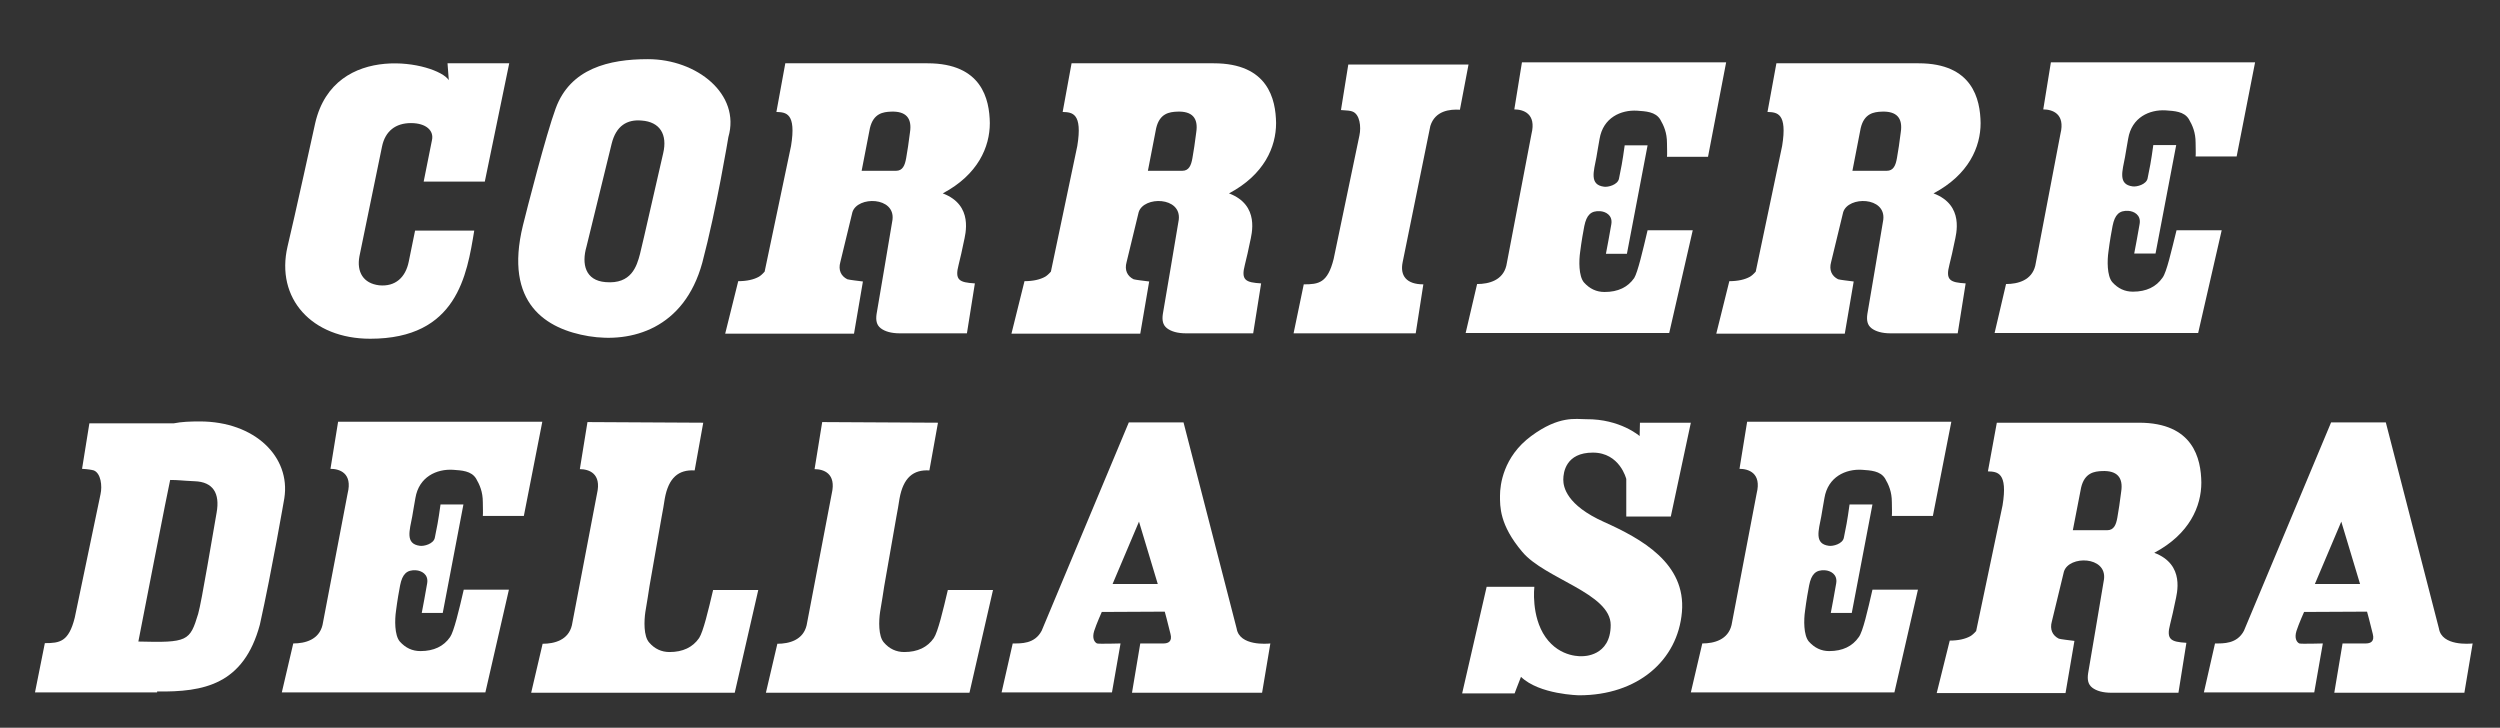
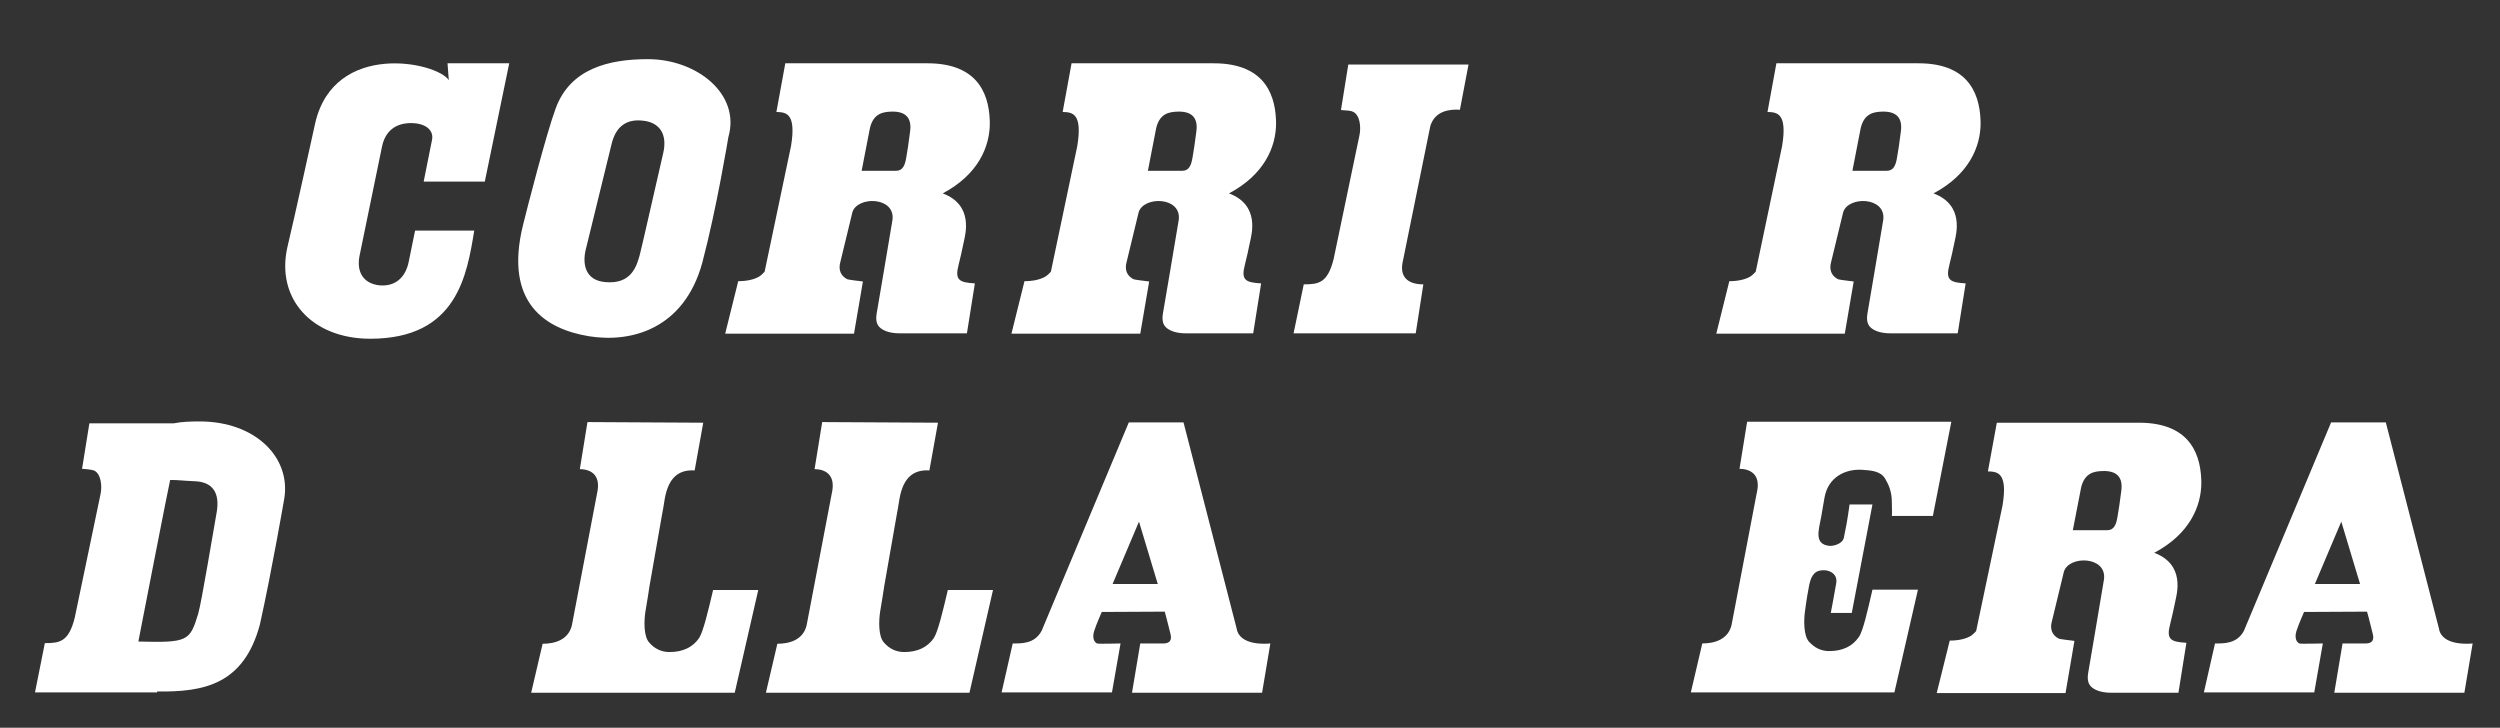
<svg xmlns="http://www.w3.org/2000/svg" version="1.1" id="Layer_1" x="0px" y="0px" viewBox="0 0 786 228.8" style="enable-background:new 0 0 786 228.8;" xml:space="preserve">
  <rect x="0" y="0" width="786" height="228.8" fill="#333333" stroke="none" />
  <style type="text/css">
	.st0{fill:#FFFFFF;}
</style>
  <g>
    <path class="st0" d="M152.4,57.2l7.7-37.3h-19.4l0.4,5.3c-3.7-5.7-36-12.5-42,13.5c0,0-6.8,31-8.7,38.8c-3.8,16.3,7.6,29,26,29   c27.3,0,30.4-20,32.7-34h-18.6l-2,9.8c-1,4.9-4.2,7.9-9.3,7.4c-5-0.6-7.1-4.2-6.2-9.1l7.1-34.5c1-4.9,4.3-7.4,9.1-7.4   c4.8,0,7.3,2.4,6.6,5.4l-2.6,13H152.4z" />
    <path class="st0" d="M203.7,18.6c-12.2,0-24.4,2.9-29,15.5c-3,8.1-9.1,31.9-10.3,36.8c-6,24.6,7.4,32.6,20.7,34.8   c13.4,2.2,30-2.3,35.7-23.1c4.5-17,8.2-39.5,8.2-39.5C232.9,29.6,219.1,18.6,203.7,18.6z M208.5,48.2c-1.4,5.9-6.3,27.8-7.3,31.7   c-1,3.8-2.7,9.5-10.8,8.8c-6.4-0.5-7.6-5.7-6-11.2l7.9-32.3c1.4-5.7,4.9-7.7,9.4-7.3C207.5,38.3,209.9,42.3,208.5,48.2z" />
    <path class="st0" d="M291.6,19.9c-17.1,0-44.7,0-44.7,0l-2.8,15.3c3,0.1,6.3,0.3,4.6,10.7l-8.3,39.5c-0.7,0.8-1.3,1.3-1.8,1.6   c-1.6,0.9-3.8,1.4-6.5,1.4l-4.1,16.5h40.5l2.8-16.4c-1.6-0.2-4.2-0.5-4.9-0.7c-2-1-2.9-2.9-2.2-5.4l3.8-15.7   c1.6-5.1,13.5-4.9,12.6,2.4c-0.3,2-5,29.6-5,29.6c-0.3,2,0,3.5,1.3,4.5c1.3,1,3.3,1.6,6,1.6H304l2.5-15.7c-4.9-0.3-6.4-1-5.1-5.9   c0.6-2.3,1.1-4.7,1.6-7.1c0.5-2.4,3.2-11.6-6.6-15.3c11.1-5.9,14.8-14.6,14.8-22.1C311.1,31.2,308.7,19.9,291.6,19.9z M284.9,49.7   c-0.4,2.3-1.1,4-3.2,4s-10.8,0-10.8,0s0.2-1,2.6-13.4c1.1-4.7,4.2-5.1,6.6-5.2c4.7-0.2,6.7,2,6,6.5C285.7,45,285.3,47.3,284.9,49.7   z" />
    <path class="st0" d="M381.6,19.9c-17.1,0-44.7,0-44.7,0l-2.8,15.3c3,0.1,6.3,0.3,4.6,10.7l-8.3,39.5c-0.7,0.8-1.3,1.3-1.8,1.6   c-1.6,0.9-3.8,1.4-6.5,1.4l-4.1,16.5h40.5l2.8-16.4c-1.6-0.2-4.2-0.5-4.9-0.7c-2-1-2.9-2.9-2.2-5.4l3.8-15.7   c1.6-5.1,13.5-4.9,12.6,2.4c-0.3,2-5,29.6-5,29.6c-0.3,2,0,3.5,1.3,4.5c1.3,1,3.3,1.6,6,1.6H394l2.5-15.7c-4.9-0.3-6.4-1-5.1-5.9   c0.6-2.3,1.1-4.7,1.6-7.1c0.5-2.4,3.2-11.6-6.6-15.3c11.1-5.9,14.8-14.6,14.8-22.1C401.1,31.2,398.7,19.9,381.6,19.9z M374.9,49.7   c-0.4,2.3-1.1,4-3.2,4s-10.8,0-10.8,0s0.2-1,2.6-13.4c1.1-4.7,4.2-5.1,6.6-5.2c4.7-0.2,6.7,2,6,6.5C375.7,45,375.3,47.3,374.9,49.7   z" />
    <path class="st0" d="M603.2,19.9c-17.1,0-44.7,0-44.7,0l-2.8,15.3c3,0.1,6.3,0.3,4.6,10.7l-8.3,39.5c-0.7,0.8-1.3,1.3-1.8,1.6   c-1.6,0.9-3.8,1.4-6.5,1.4l-4.1,16.5H580l2.8-16.4c-1.6-0.2-4.2-0.5-4.9-0.7c-2-1-2.9-2.9-2.2-5.4l3.8-15.7   c1.6-5.1,13.5-4.9,12.6,2.4c-0.3,2-5,29.6-5,29.6c-0.3,2,0,3.5,1.3,4.5c1.3,1,3.3,1.6,6,1.6h21.1l2.5-15.7c-4.9-0.3-6.4-1-5.1-5.9   c0.6-2.3,1.1-4.7,1.6-7.1c0.5-2.4,3.2-11.6-6.6-15.3c11.1-5.9,14.8-14.6,14.8-22.1C622.6,31.2,620.2,19.9,603.2,19.9z M596.4,49.7   c-0.4,2.3-1.1,4-3.2,4s-10.8,0-10.8,0s0.2-1,2.6-13.4c1.1-4.7,4.2-5.1,6.6-5.2c4.7-0.2,6.7,2,6,6.5C597.2,45,596.8,47.3,596.4,49.7   z" />
    <path class="st0" d="M441,82.4c-0.9,4.3,1.2,7,6.5,7l-2.4,15.4h-38.4l3.2-15.4c4.7,0,7.5-0.4,9.4-8l8.1-38.8   c0.6-2.8,0.1-6.6-2.1-7.5c-0.6-0.3-1.9-0.4-3.7-0.5l2.3-14.3h37.8L459,34.5c-3.2-0.2-7.8,0.3-9.3,5.1L441,82.4" />
-     <path class="st0" d="M518,72.4h14.2l-7.4,32.3h-64l3.6-15.4c3.8,0,8.1-1.2,9.2-5.8l7.9-41.4c1.6-6.4-2.6-7.7-5.4-7.7l2.4-14.8h64.2   L537,49.3h-12.9c0.1-0.7,0-3,0-4.3c0-3.3-1-5.5-2.1-7.4c-1.5-2.5-4.6-2.6-7.3-2.8c-5.1-0.3-10.7,2.2-11.8,8.9   c-0.5,2.6-0.5,3.1-1,5.8c-0.8,4.3-2.3,8.6,2.4,9.2c1.3,0.2,4.3-0.6,4.7-2.5c0.6-2.9,1.1-5.3,1.8-10.5h7.2l-6.5,34.1h-6.6   c0,0,1.6-8.4,1.7-9.3c0.5-2.9-1.9-4-3.5-4.1c-2.9-0.2-4.3,1.2-5,4.7c-0.3,1.5-0.9,4.9-1.3,8.1c-0.4,2.7-0.5,7.6,1.2,9.6   c1.8,2,3.9,3,6.5,3c4.2,0,7.3-1.5,9.3-4.4C514.9,85.6,516.5,78.8,518,72.4" />
-     <path class="st0" d="M684.3,72.4h14.2l-7.4,32.3h-64l3.6-15.4c3.8,0,8.1-1.2,9.2-5.8l7.9-41.4c1.6-6.4-2.6-7.7-5.4-7.7l2.4-14.8   H709l-5.8,29.6h-12.9c0.1-0.7,0-3,0-4.3c0-3.3-1-5.5-2.1-7.4c-1.5-2.5-4.6-2.6-7.3-2.8c-5.1-0.3-10.7,2.2-11.8,8.9   c-0.5,2.6-0.5,3.1-1,5.8c-0.8,4.3-2.3,8.6,2.4,9.2c1.3,0.2,4.3-0.6,4.7-2.5c0.6-2.9,1.1-5.3,1.8-10.5h7.2l-6.5,34.1H671   c0,0,1.6-8.4,1.7-9.3c0.5-2.9-1.9-4-3.5-4.1c-2.9-0.2-4.3,1.2-5,4.7c-0.3,1.5-0.9,4.9-1.3,8.1c-0.4,2.7-0.5,7.6,1.2,9.6   c1.8,2,3.9,3,6.5,3c4.2,0,7.3-1.5,9.3-4.4C681.2,85.6,682.7,78.8,684.3,72.4" />
  </g>
  <g>
    <path class="st0" d="M672.5,132.9c-17.1,0-44.7,0-44.7,0l-2.8,15.3c3,0.1,6.3,0.3,4.6,10.7l-8.3,39.5c-0.7,0.8-1.3,1.3-1.8,1.6   c-1.6,0.9-3.8,1.4-6.5,1.4l-4.1,16.5h40.5l2.8-16.4c-1.6-0.2-4.2-0.5-4.9-0.7c-2-1-2.9-2.9-2.2-5.4l3.8-15.7   c1.6-5.1,13.5-4.9,12.6,2.4c-0.3,2-5,29.6-5,29.6c-0.3,2,0,3.5,1.3,4.5c1.3,1,3.3,1.6,6,1.6h21.1l2.5-15.7c-4.9-0.3-6.4-1-5.1-5.9   c0.6-2.3,1.1-4.7,1.6-7.1c0.5-2.4,3.2-11.6-6.6-15.3c11.1-5.9,14.8-14.6,14.8-22.1C692,144.2,689.6,132.9,672.5,132.9z    M665.7,162.7c-0.4,2.3-1.1,4-3.2,4s-10.8,0-10.8,0s0.2-1,2.6-13.4c1.1-4.7,4.2-5.1,6.6-5.2c4.7-0.2,6.7,2,6,6.5   C666.5,158,666.1,160.3,665.7,162.7z" />
    <path class="st0" d="M62.8,132.5c-3,0-5.7,0.1-8.2,0.6H28.1l-2.3,14.3c1.8,0.1,3,0.3,3.7,0.5c2.2,0.9,2.7,4.8,2.1,7.5l-8.1,38.8   c-1.9,7.6-4.7,8-9.4,8L11,217.7h38.4l0-0.3c14.6,0.2,27.2-2.1,32.3-21c3.8-17.1,7.7-39.8,7.7-39.8   C91.4,143.7,80.2,132.5,62.8,132.5z M68.1,161.2c-1.1,6-4.7,28.1-5.8,31.8c-2.6,8.6-3.3,9.1-18.8,8.7c0,0,9.8-50.4,10-50.8   c2.7,0,3.3,0.2,7.7,0.4C67,151.5,69.2,155.1,68.1,161.2z" />
-     <path class="st0" d="M145.8,185.4H160l-7.4,32.3h-64l3.6-15.4c3.8,0,8.1-1.2,9.2-5.8l7.9-41.4c1.6-6.4-2.6-7.7-5.4-7.7l2.4-14.8   h64.2l-5.8,29.6h-12.9c0.1-0.7,0-3,0-4.3c0-3.3-1-5.5-2.1-7.4c-1.5-2.5-4.6-2.6-7.3-2.8c-5.1-0.3-10.7,2.2-11.8,8.9   c-0.5,2.6-0.5,3.1-1,5.8c-0.8,4.3-2.3,8.6,2.4,9.2c1.3,0.2,4.3-0.6,4.7-2.5c0.6-2.9,1.1-5.3,1.8-10.5h7.2l-6.5,34.1h-6.6   c0,0,1.6-8.4,1.7-9.3c0.5-2.9-1.9-4-3.5-4.1c-2.9-0.2-4.3,1.2-5,4.7c-0.3,1.5-0.9,4.9-1.3,8.1c-0.4,2.7-0.5,7.6,1.2,9.6   c1.8,2,3.9,3,6.5,3c4.2,0,7.3-1.5,9.3-4.4C142.7,198.6,144.3,191.9,145.8,185.4" />
    <path class="st0" d="M588.7,185.4H603l-7.4,32.3h-64l3.6-15.4c3.8,0,8.1-1.2,9.2-5.8l7.9-41.4c1.6-6.4-2.6-7.7-5.4-7.7l2.4-14.8   h64.2l-5.8,29.6h-12.9c0.1-0.7,0-3,0-4.3c0-3.3-1-5.5-2.1-7.4c-1.5-2.5-4.6-2.6-7.3-2.8c-5.1-0.3-10.7,2.2-11.8,8.9   c-0.5,2.6-0.5,3.1-1,5.8c-0.8,4.3-2.3,8.6,2.4,9.2c1.3,0.2,4.3-0.6,4.7-2.5c0.6-2.9,1.1-5.3,1.8-10.5h7.2l-6.5,34.1h-6.6   c0,0,1.6-8.4,1.7-9.3c0.5-2.9-1.9-4-3.5-4.1c-2.9-0.2-4.3,1.2-5,4.7c-0.3,1.5-0.9,4.9-1.3,8.1c-0.4,2.7-0.5,7.6,1.2,9.6   c1.8,2,3.9,3,6.4,3c4.2,0,7.3-1.5,9.3-4.4C585.7,198.6,587.2,191.9,588.7,185.4" />
    <path class="st0" d="M184.7,132.7l-2.4,14.8c2.8,0,6.9,1.3,5.4,7.7l-7.9,41.4c-1.1,4.6-5.4,5.8-9.2,5.8l-3.6,15.4h64l7.4-32.3   h-14.2c-1.5,6.4-3.1,13.1-4.4,15.1c-2,2.9-5.1,4.4-9.3,4.4c-2.5,0-4.7-1-6.4-3c-1.8-2-1.6-6.9-1.2-9.6c0.5-3.1,1.1-6.5,1.3-8.1   l3.8-21.7c0.5-2.7,0.6-3.2,1-5.8c1.2-6.7,4.4-9.2,9.4-8.9l2.7-15" />
    <path class="st0" d="M258.5,132.7l-2.4,14.8c2.8,0,6.9,1.3,5.4,7.7l-7.9,41.4c-1.1,4.6-5.4,5.8-9.2,5.8l-3.6,15.4h64l7.4-32.3H298   c-1.5,6.4-3.1,13.1-4.4,15.1c-2,2.9-5.1,4.4-9.3,4.4c-2.5,0-4.7-1-6.4-3c-1.8-2-1.6-6.9-1.2-9.6c0.5-3.1,1.1-6.5,1.3-8.1l3.8-21.7   c0.5-2.7,0.6-3.2,1-5.8c1.2-6.7,4.4-9.2,9.4-8.9l2.7-15" />
    <path class="st0" d="M388.8,197.6l-16.7-64.8h-17.2l-27.4,65.5c-2.2,4.2-6.5,4-9.1,4l-3.5,15.4h34.7l2.7-15.4c0,0-7,0.2-7.4,0   c-0.8-0.4-1.6-1.6-0.9-3.9c0.7-2.2,2.4-6,2.4-6l19.8-0.1c0,0,1,3.6,1.8,7c0.6,2.3-0.6,3-2.2,3h-7.3l-2.6,15.5h40.9l2.6-15.5   C398.5,202.4,389.7,203.2,388.8,197.6z M349.8,183.6l8.3-19.6l5.9,19.6H349.8z" />
    <path class="st0" d="M766.8,197.6l-16.7-64.8h-17.2l-27.4,65.5c-2.2,4.2-6.5,4-9.1,4l-3.5,15.4h34.7l2.7-15.4c0,0-7,0.2-7.4,0   c-0.8-0.4-1.6-1.6-0.9-3.9c0.7-2.2,2.4-6,2.4-6l19.8-0.1c0,0,1,3.6,1.8,7c0.6,2.3-0.6,3-2.2,3h-7.3l-2.6,15.5h40.9l2.6-15.5   C776.5,202.4,767.7,203.2,766.8,197.6z M727.8,183.6l8.3-19.6l5.9,19.6H727.8z" />
-     <path class="st0" d="M515.6,132.9h16l-6.3,29.5h-14v-11.8c0,0-2-8.3-10.5-8.3s-9.3,6.2-9.3,8.5c0,2.3,1,8,12.8,13.3   c11.8,5.3,25.8,13,24.5,28.3c-1.3,15.3-14,26.2-32.3,26.2c0,0-12.5-0.2-18.3-5.8c-1,2.5-2,5.2-2,5.2h-16.5l7.7-33.5h15   c0,0-1.1,9.2,3.5,15.8c4.7,6.7,11.7,6,11.7,6s8.8,0.2,8.8-9.8s-20.7-14.5-27.8-23c-7.2-8.5-7-14.3-7-17.7c0-3.3,1-12.2,9.8-18.7   c8.8-6.5,14-5.3,17.3-5.3c10.7-0.1,16.8,5.3,16.8,5.3L515.6,132.9z" />
  </g>
</svg>